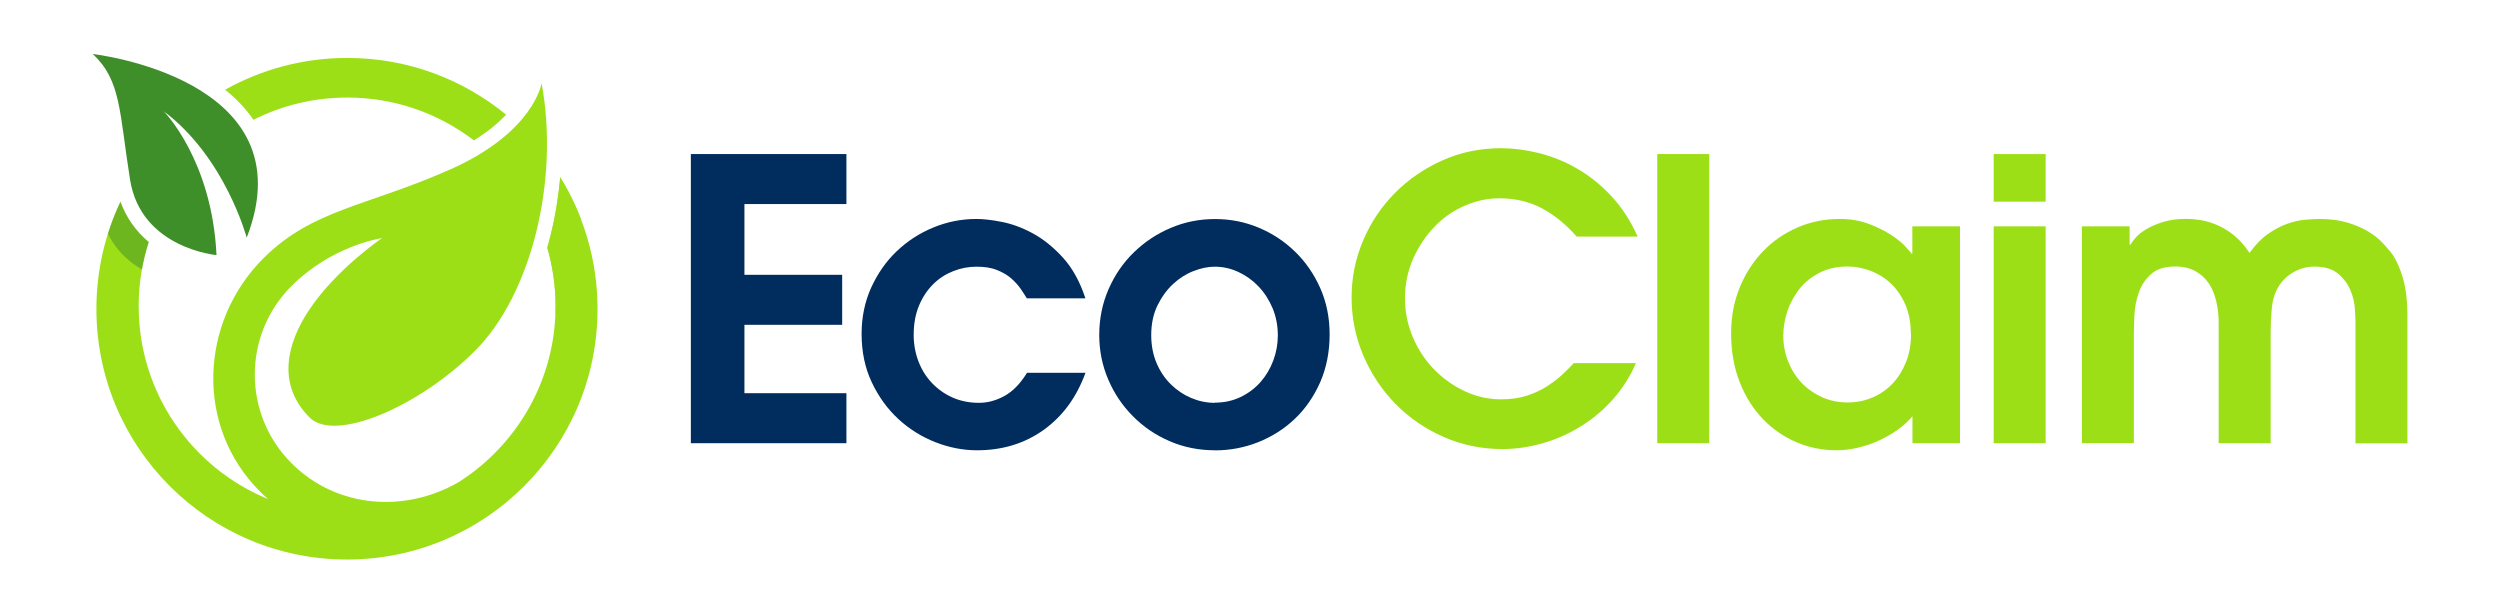
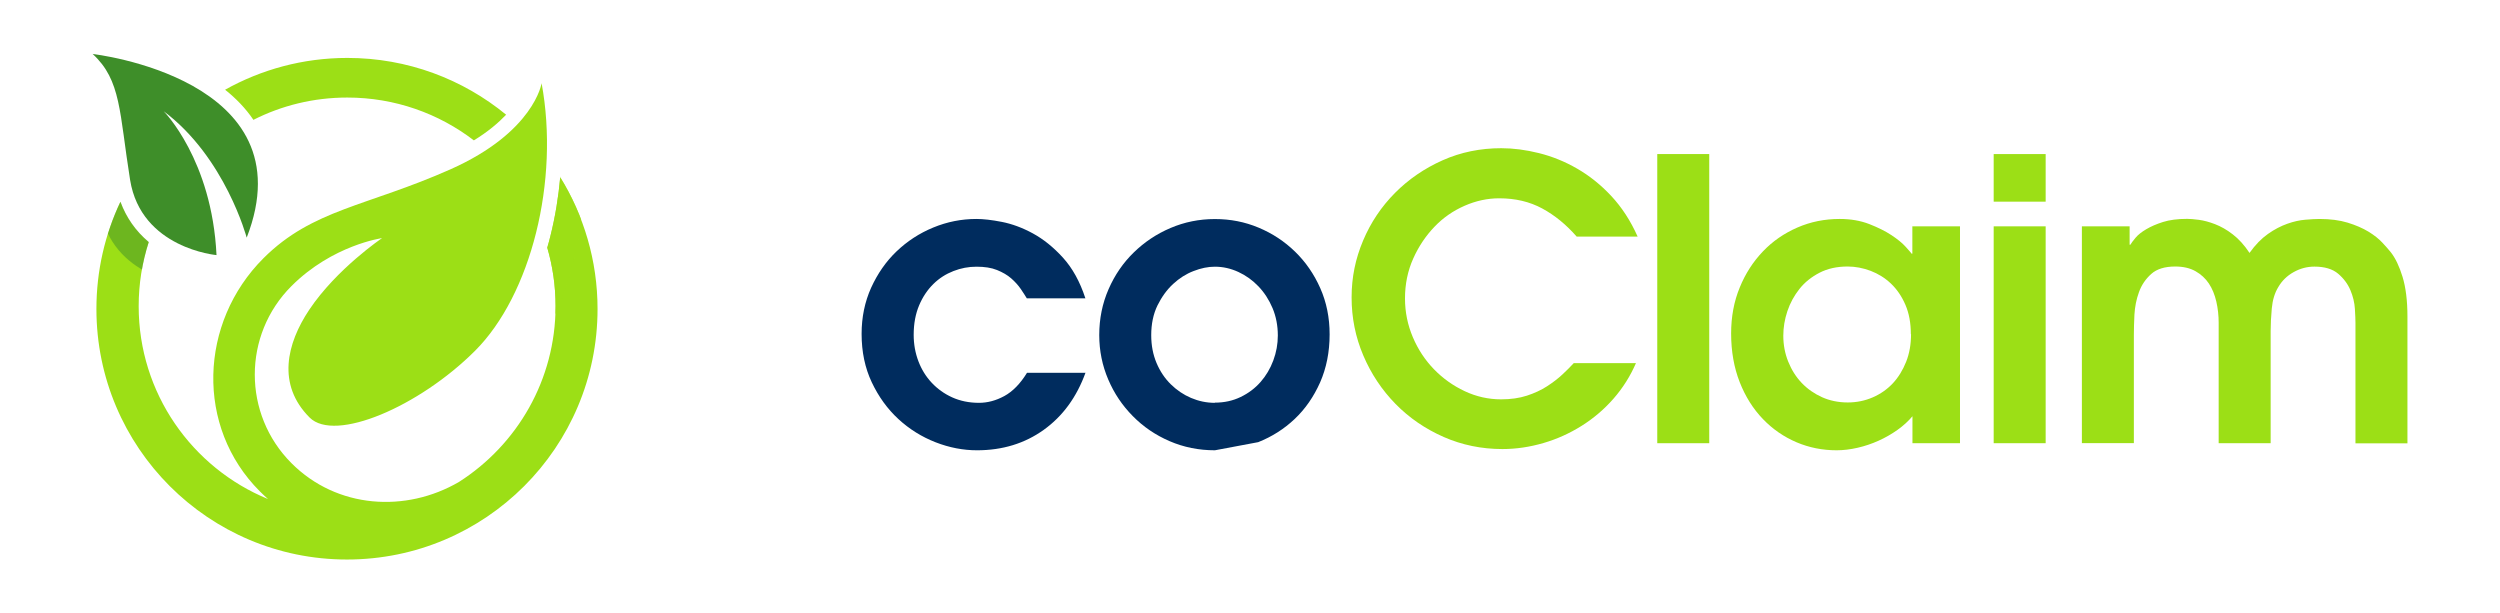
<svg xmlns="http://www.w3.org/2000/svg" id="Layer_1" viewBox="0 0 265 65">
  <defs>
    <style>.cls-1{fill:none;}.cls-2{opacity:.5;}.cls-2,.cls-3{fill:#3e8e29;}.cls-2,.cls-4,.cls-5{isolation:isolate;}.cls-6,.cls-4{fill:#9cdf16;}.cls-4{mix-blend-mode:multiply;opacity:.75;}.cls-7{fill:#002c5e;}.cls-8{clip-path:url(#clippath);}</style>
    <clipPath id="clippath">
      <path class="cls-1" d="M59.39,18.73c-.19,2.12-.53,4.24-1.05,6.3-.1.41-.21.82-.33,1.22.57,1.96.88,4.04.88,6.19,0,12.2-9.89,22.09-22.09,22.09s-22.09-9.89-22.09-22.09c0-2.37.37-4.65,1.06-6.79-1.38-1.16-2.39-2.6-3-4.27-1.63,3.44-2.54,7.29-2.54,11.35,0,14.67,11.89,26.56,26.56,26.56s26.56-11.89,26.56-26.56c0-5.13-1.46-9.92-3.98-13.98h0Z" />
    </clipPath>
  </defs>
  <g class="cls-5">
    <g id="Layer_2">
      <g id="Logo">
-         <path class="cls-7" d="M73.23,16.33h16.49v5.3h-10.81v7.5h10.36v5.3h-10.36v7.25h10.81v5.3h-16.49v-30.65Z" />
        <path class="cls-7" d="M115.07,39.49c-.94,2.6-2.41,4.62-4.43,6.07s-4.38,2.17-7.08,2.17c-1.46,0-2.93-.28-4.39-.85s-2.78-1.39-3.94-2.46-2.1-2.37-2.82-3.89-1.08-3.23-1.08-5.14c0-1.77.34-3.4,1.01-4.89.68-1.49,1.57-2.78,2.69-3.85s2.41-1.92,3.89-2.53c1.48-.61,3-.91,4.58-.91.72,0,1.62.1,2.69.31s2.17.61,3.29,1.22,2.18,1.46,3.19,2.57,1.8,2.54,2.38,4.31h-6.21c-.17-.28-.38-.61-.64-.99s-.6-.76-1.01-1.12-.92-.65-1.51-.89-1.32-.35-2.17-.35-1.64.15-2.44.46-1.51.76-2.13,1.37c-.62.61-1.13,1.36-1.51,2.26s-.58,1.94-.58,3.13c0,.99.17,1.93.5,2.8s.8,1.63,1.41,2.28,1.33,1.17,2.17,1.55,1.79.58,2.84.58c.91,0,1.81-.24,2.69-.72s1.69-1.3,2.4-2.46h6.21Z" />
-         <path class="cls-7" d="M128.78,47.73c-1.71,0-3.31-.32-4.81-.97s-2.79-1.53-3.89-2.65c-1.11-1.12-1.98-2.41-2.61-3.89s-.95-3.04-.95-4.7c0-1.74.33-3.36.99-4.87s1.55-2.8,2.67-3.89,2.41-1.96,3.89-2.59,3.04-.95,4.7-.95,3.18.3,4.64.91,2.75,1.46,3.87,2.55,2.01,2.38,2.67,3.87.99,3.12.99,4.89c0,1.88-.34,3.57-1.01,5.1-.68,1.52-1.57,2.81-2.69,3.87s-2.41,1.88-3.87,2.46c-1.46.58-2.99.87-4.6.87h0ZM128.78,42.68c.99,0,1.91-.2,2.73-.6.83-.4,1.53-.93,2.11-1.59s1.03-1.42,1.35-2.28.48-1.74.48-2.65c0-1.05-.19-2.02-.56-2.9-.37-.88-.87-1.65-1.49-2.3s-1.33-1.16-2.13-1.53-1.63-.56-2.49-.56c-.72,0-1.47.15-2.26.46-.79.3-1.51.76-2.17,1.37-.66.61-1.21,1.37-1.66,2.28-.44.91-.66,1.96-.66,3.15,0,1.08.19,2.06.56,2.94s.88,1.64,1.51,2.26,1.35,1.11,2.15,1.45c.8.34,1.64.52,2.53.52Z" />
+         <path class="cls-7" d="M128.78,47.73c-1.71,0-3.31-.32-4.81-.97s-2.79-1.53-3.89-2.65c-1.11-1.12-1.98-2.41-2.61-3.89s-.95-3.04-.95-4.7c0-1.74.33-3.36.99-4.87s1.55-2.8,2.67-3.89,2.41-1.96,3.89-2.59,3.04-.95,4.7-.95,3.18.3,4.64.91,2.75,1.46,3.87,2.55,2.01,2.38,2.67,3.87.99,3.12.99,4.89c0,1.88-.34,3.57-1.01,5.1-.68,1.52-1.57,2.81-2.69,3.87s-2.41,1.88-3.87,2.46h0ZM128.78,42.68c.99,0,1.91-.2,2.73-.6.83-.4,1.53-.93,2.11-1.59s1.03-1.42,1.35-2.28.48-1.74.48-2.65c0-1.05-.19-2.02-.56-2.9-.37-.88-.87-1.65-1.49-2.3s-1.33-1.16-2.13-1.53-1.63-.56-2.49-.56c-.72,0-1.47.15-2.26.46-.79.3-1.51.76-2.17,1.37-.66.61-1.21,1.37-1.66,2.28-.44.91-.66,1.96-.66,3.15,0,1.08.19,2.06.56,2.94s.88,1.64,1.51,2.26,1.35,1.11,2.15,1.45c.8.34,1.64.52,2.53.52Z" />
        <path class="cls-6" d="M173.43,38.45c-.61,1.41-1.41,2.68-2.4,3.81-.99,1.13-2.12,2.09-3.38,2.88-1.26.79-2.6,1.4-4.04,1.82s-2.89.64-4.35.64c-2.21,0-4.29-.43-6.23-1.28-1.95-.86-3.65-2.02-5.1-3.5s-2.59-3.19-3.42-5.14-1.24-4-1.24-6.15.41-4.11,1.22-6.03,1.94-3.6,3.38-5.05,3.12-2.6,5.05-3.46,4.01-1.28,6.21-1.28c1.27,0,2.6.17,4,.52s2.74.89,4.04,1.64c1.3.75,2.51,1.71,3.62,2.9s2.05,2.62,2.8,4.31h-6.46c-1.11-1.27-2.32-2.26-3.65-2.98-1.33-.72-2.85-1.08-4.56-1.08-1.24,0-2.46.26-3.67.79s-2.27,1.26-3.19,2.22-1.68,2.08-2.26,3.38c-.58,1.3-.87,2.7-.87,4.23,0,1.44.28,2.8.83,4.1s1.3,2.43,2.24,3.4c.94.97,2.02,1.74,3.25,2.32s2.52.87,3.87.87c1.02,0,1.93-.13,2.73-.39s1.51-.59,2.13-.99c.62-.4,1.17-.82,1.64-1.26s.87-.84,1.2-1.2h6.59,0Z" />
        <path class="cls-6" d="M175.67,16.33h5.51v30.65h-5.51v-30.65Z" />
        <path class="cls-6" d="M207.77,46.98h-5.05v-2.86c-.44.53-.97,1.01-1.59,1.45s-1.28.82-1.99,1.14-1.44.57-2.22.75-1.52.27-2.24.27c-1.49,0-2.91-.28-4.25-.85s-2.53-1.39-3.56-2.46-1.86-2.38-2.46-3.91-.91-3.25-.91-5.16c0-1.77.3-3.39.91-4.87.6-1.48,1.43-2.75,2.46-3.83s2.25-1.92,3.65-2.53c1.4-.61,2.89-.91,4.49-.91,1.16,0,2.2.18,3.13.54.92.36,1.71.75,2.36,1.18s1.15.84,1.51,1.24.57.64.62.72h.08v-2.9h5.05s0,22.99,0,22.99ZM202.55,35.43c0-1.19-.19-2.23-.58-3.13-.39-.9-.9-1.64-1.53-2.24s-1.35-1.04-2.15-1.35c-.8-.3-1.62-.46-2.44-.46-1.13,0-2.13.22-2.98.66s-1.57,1.01-2.13,1.72-.99,1.49-1.28,2.36-.43,1.73-.43,2.59c0,.97.17,1.88.52,2.75s.82,1.62,1.43,2.26c.61.64,1.33,1.14,2.15,1.51s1.74.56,2.73.56c.94,0,1.82-.18,2.65-.54s1.54-.86,2.13-1.49c.59-.63,1.06-1.4,1.41-2.28s.52-1.86.52-2.94Z" />
        <path class="cls-6" d="M211.33,16.33h5.51v5.05h-5.51s0-5.05,0-5.05ZM211.33,23.99h5.51v22.99h-5.51s0-22.99,0-22.99Z" />
        <path class="cls-6" d="M220.69,23.99h5.05v1.95h.08c.11-.19.3-.44.56-.75s.63-.6,1.12-.89,1.08-.55,1.78-.77,1.55-.33,2.55-.33c.3,0,.72.03,1.24.1s1.1.22,1.72.46c.62.24,1.25.59,1.88,1.08.63.48,1.23,1.14,1.78,1.97.61-.86,1.26-1.52,1.95-2.01s1.38-.84,2.05-1.08,1.31-.38,1.91-.43,1.1-.08,1.51-.08c1.13,0,2.13.13,2.98.39s1.59.58,2.2.95c.61.37,1.11.77,1.49,1.18s.69.76.91,1.04c.47.61.88,1.46,1.22,2.57s.52,2.51.52,4.23v13.42h-5.51v-12.76c0-.33-.02-.83-.06-1.49-.04-.66-.2-1.33-.48-1.99-.28-.66-.71-1.24-1.3-1.74-.59-.5-1.43-.75-2.51-.75-.77,0-1.5.19-2.2.58s-1.23.91-1.62,1.57c-.39.63-.62,1.4-.7,2.28-.08.88-.12,1.69-.12,2.4v11.89h-5.51v-12.76c0-.77-.08-1.52-.25-2.26-.17-.73-.43-1.37-.79-1.91s-.83-.97-1.41-1.3-1.3-.5-2.15-.5c-1.11,0-1.96.26-2.55.79-.59.53-1.03,1.17-1.3,1.93-.28.76-.43,1.55-.48,2.38-.04.83-.06,1.55-.06,2.15v11.47h-5.51v-22.99h0Z" />
        <path class="cls-6" d="M26.85,12.71c2.99-1.52,6.38-2.37,9.96-2.37,5.05,0,9.7,1.69,13.42,4.54,1.5-.92,2.6-1.86,3.42-2.72-4.58-3.76-10.44-6.02-16.83-6.02-4.71,0-9.13,1.23-12.96,3.37,1.14.91,2.17,1.96,3,3.19h0Z" />
        <path class="cls-6" d="M59.39,18.73c-.19,2.12-.53,4.24-1.05,6.3-.1.41-.21.82-.33,1.22.57,1.96.88,4.04.88,6.19,0,7.83-4.08,14.71-10.23,18.64-5.65,3.3-12.95,2.84-17.76-1.98-5.19-5.19-5.19-13.6,0-18.78,4.35-4.35,9.6-5.08,9.6-5.08,0,0-4.82,3.25-7.73,7.61-2.38,3.57-3.44,7.92.05,11.41,2.68,2.68,11.62-1.16,17.54-7.08,5.92-5.92,8.97-18,7.05-28.36,0,0-.78,5.17-9.64,9.12-8.86,3.94-14.63,4.23-19.84,9.43-6.83,6.83-7.22,17.89-.39,24.71.29.29.58.56.87.82-8.04-3.3-13.71-11.21-13.71-20.44,0-2.37.37-4.65,1.06-6.79-1.38-1.16-2.39-2.6-3-4.27-1.63,3.44-2.54,7.29-2.54,11.35,0,14.67,11.89,26.56,26.56,26.56s26.56-11.89,26.56-26.56c0-5.13-1.46-9.92-3.98-13.98h0Z" />
        <g class="cls-8">
          <path class="cls-2" d="M6.67,8.85c3.05,2.8,2.83,6.18,3.98,13.35,1.16,7.26,9.16,7.97,9.16,7.97-.48-10.12-5.6-15.25-5.6-15.25,6.52,4.87,8.8,13.4,8.8,13.4C29.6,11.41,6.67,8.85,6.67,8.85Z" />
          <path class="cls-4" d="M61.34,11.93s-.78,5.17-9.64,9.12l2.59,19.25c5.92-5.92,8.97-18,7.05-28.36h0Z" />
        </g>
        <path class="cls-3" d="M9.8,5.72s22.93,2.56,16.35,19.47c0,0-2.28-8.53-8.8-13.4,0,0,5.12,5.13,5.6,15.25,0,0-7.99-.7-9.16-7.97-1.15-7.18-.93-10.56-3.98-13.36Z" />
      </g>
    </g>
  </g>
</svg>